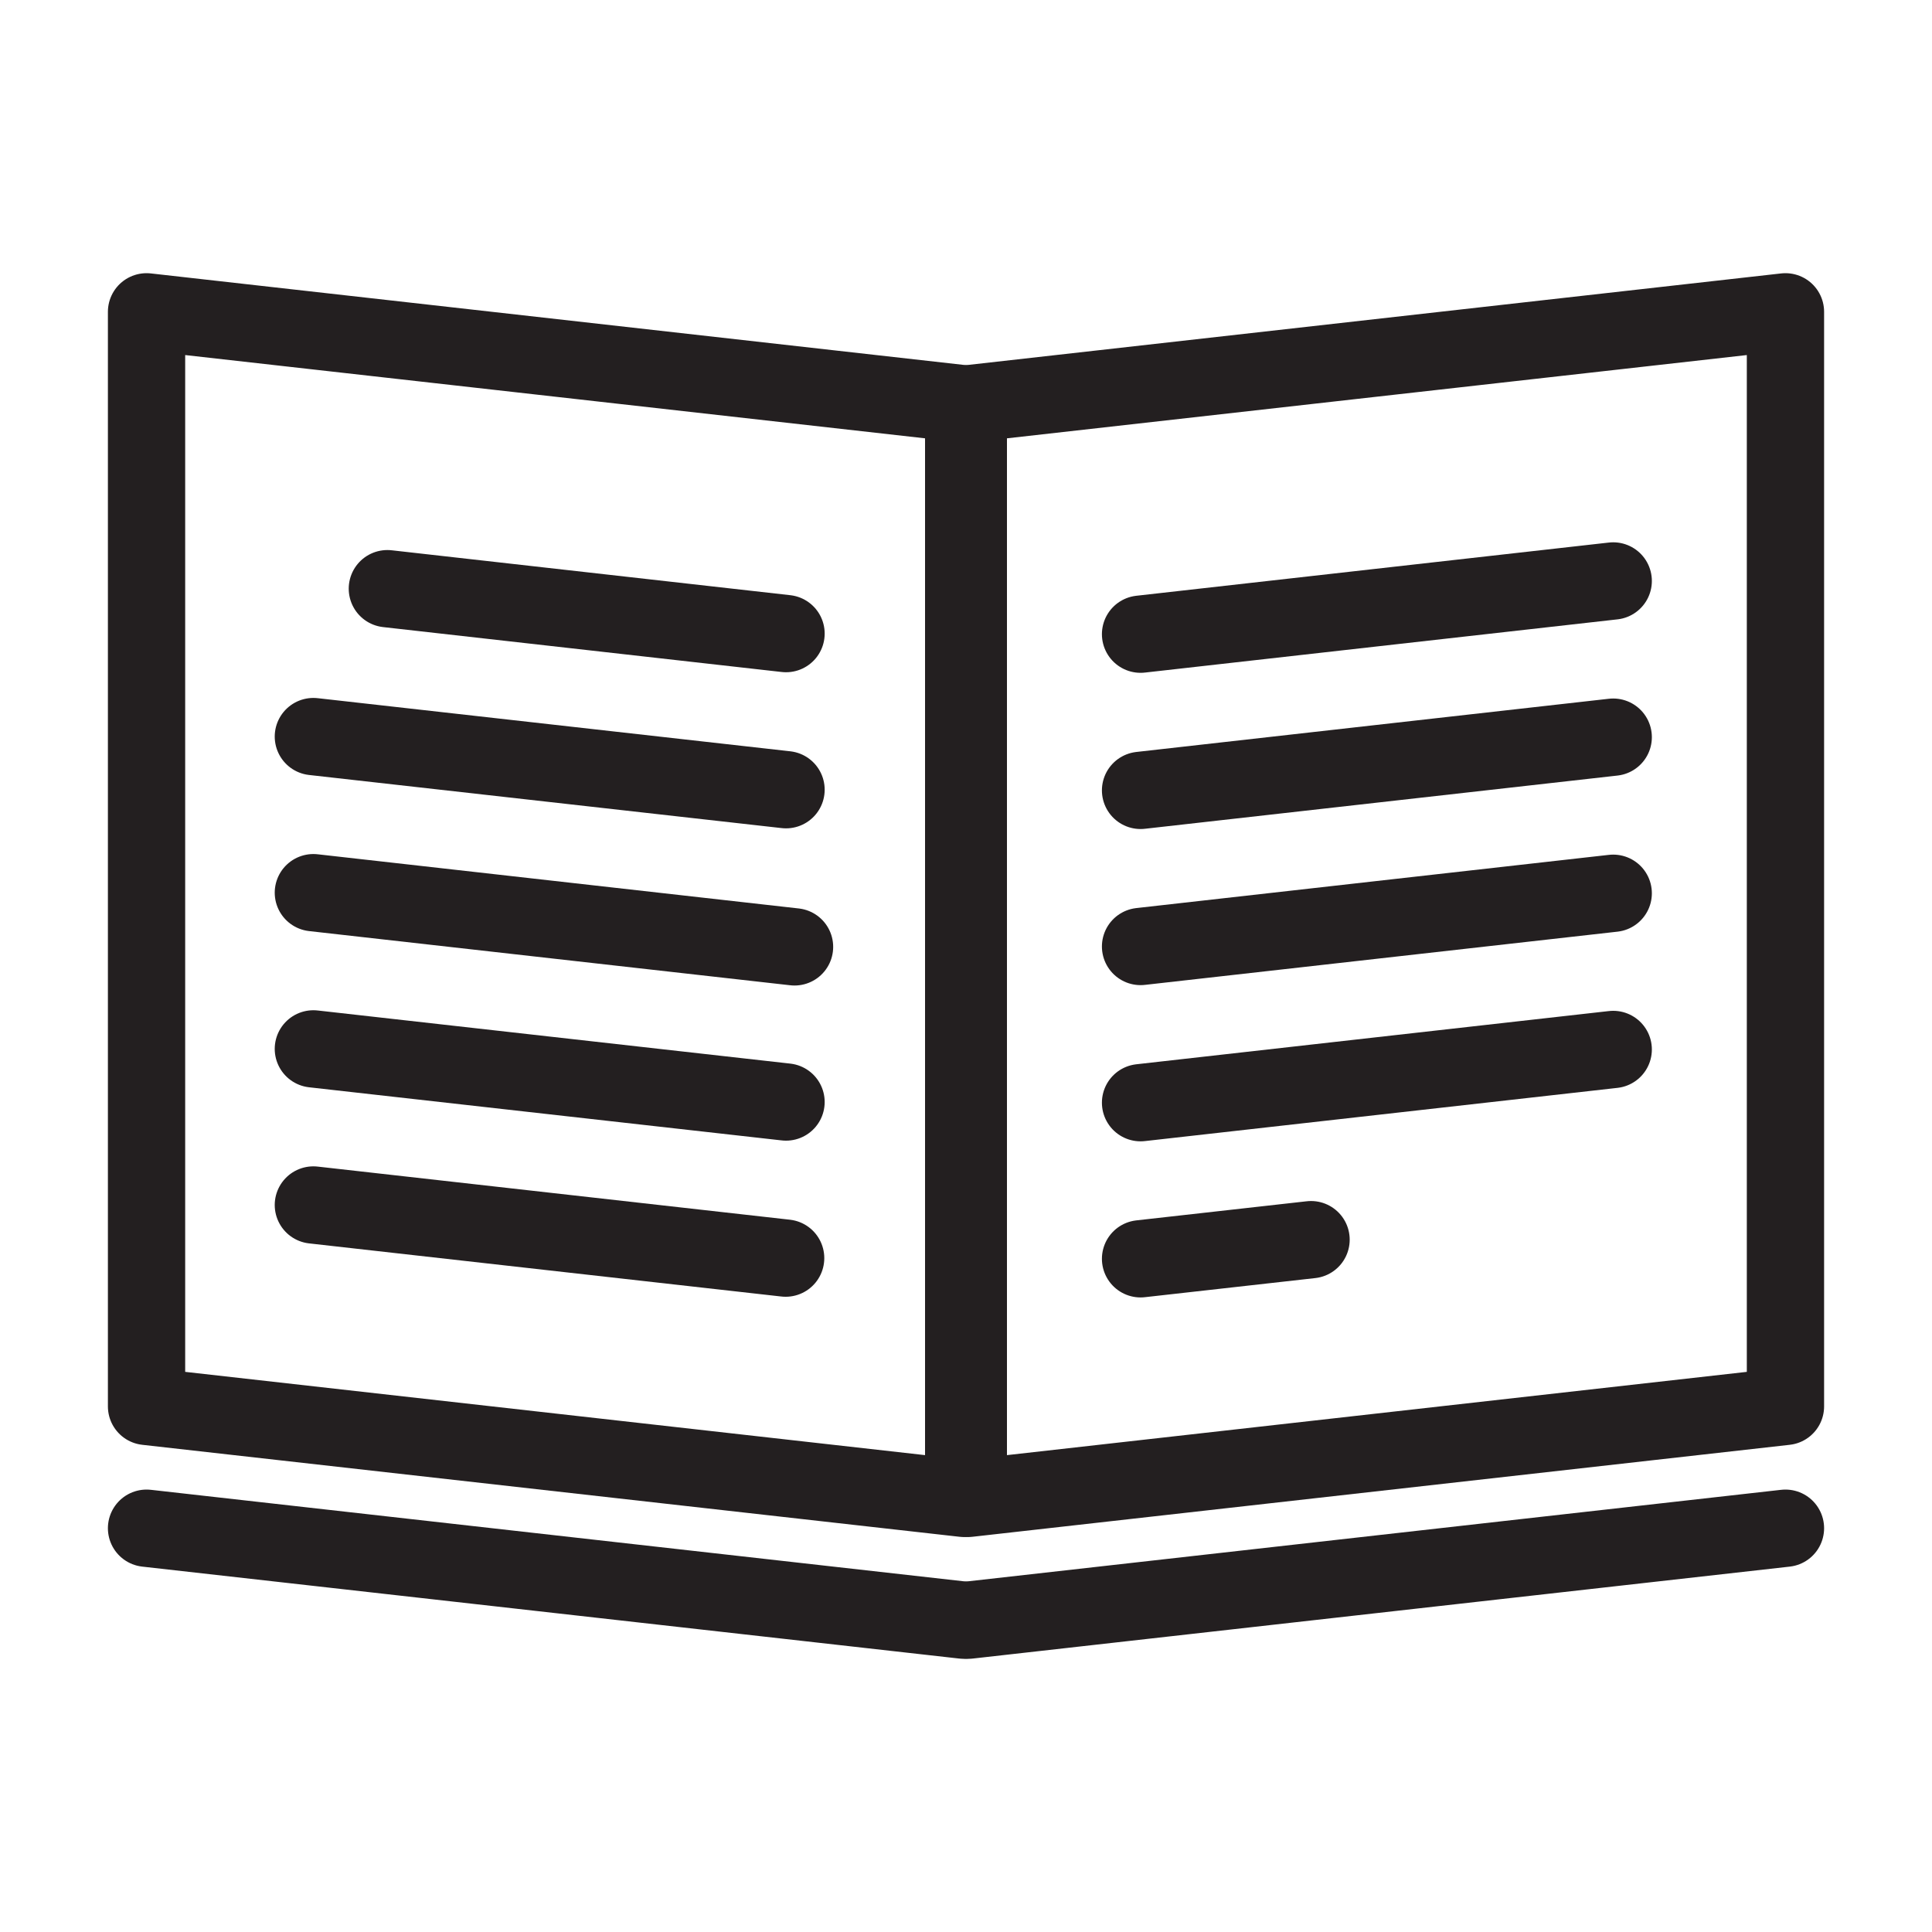
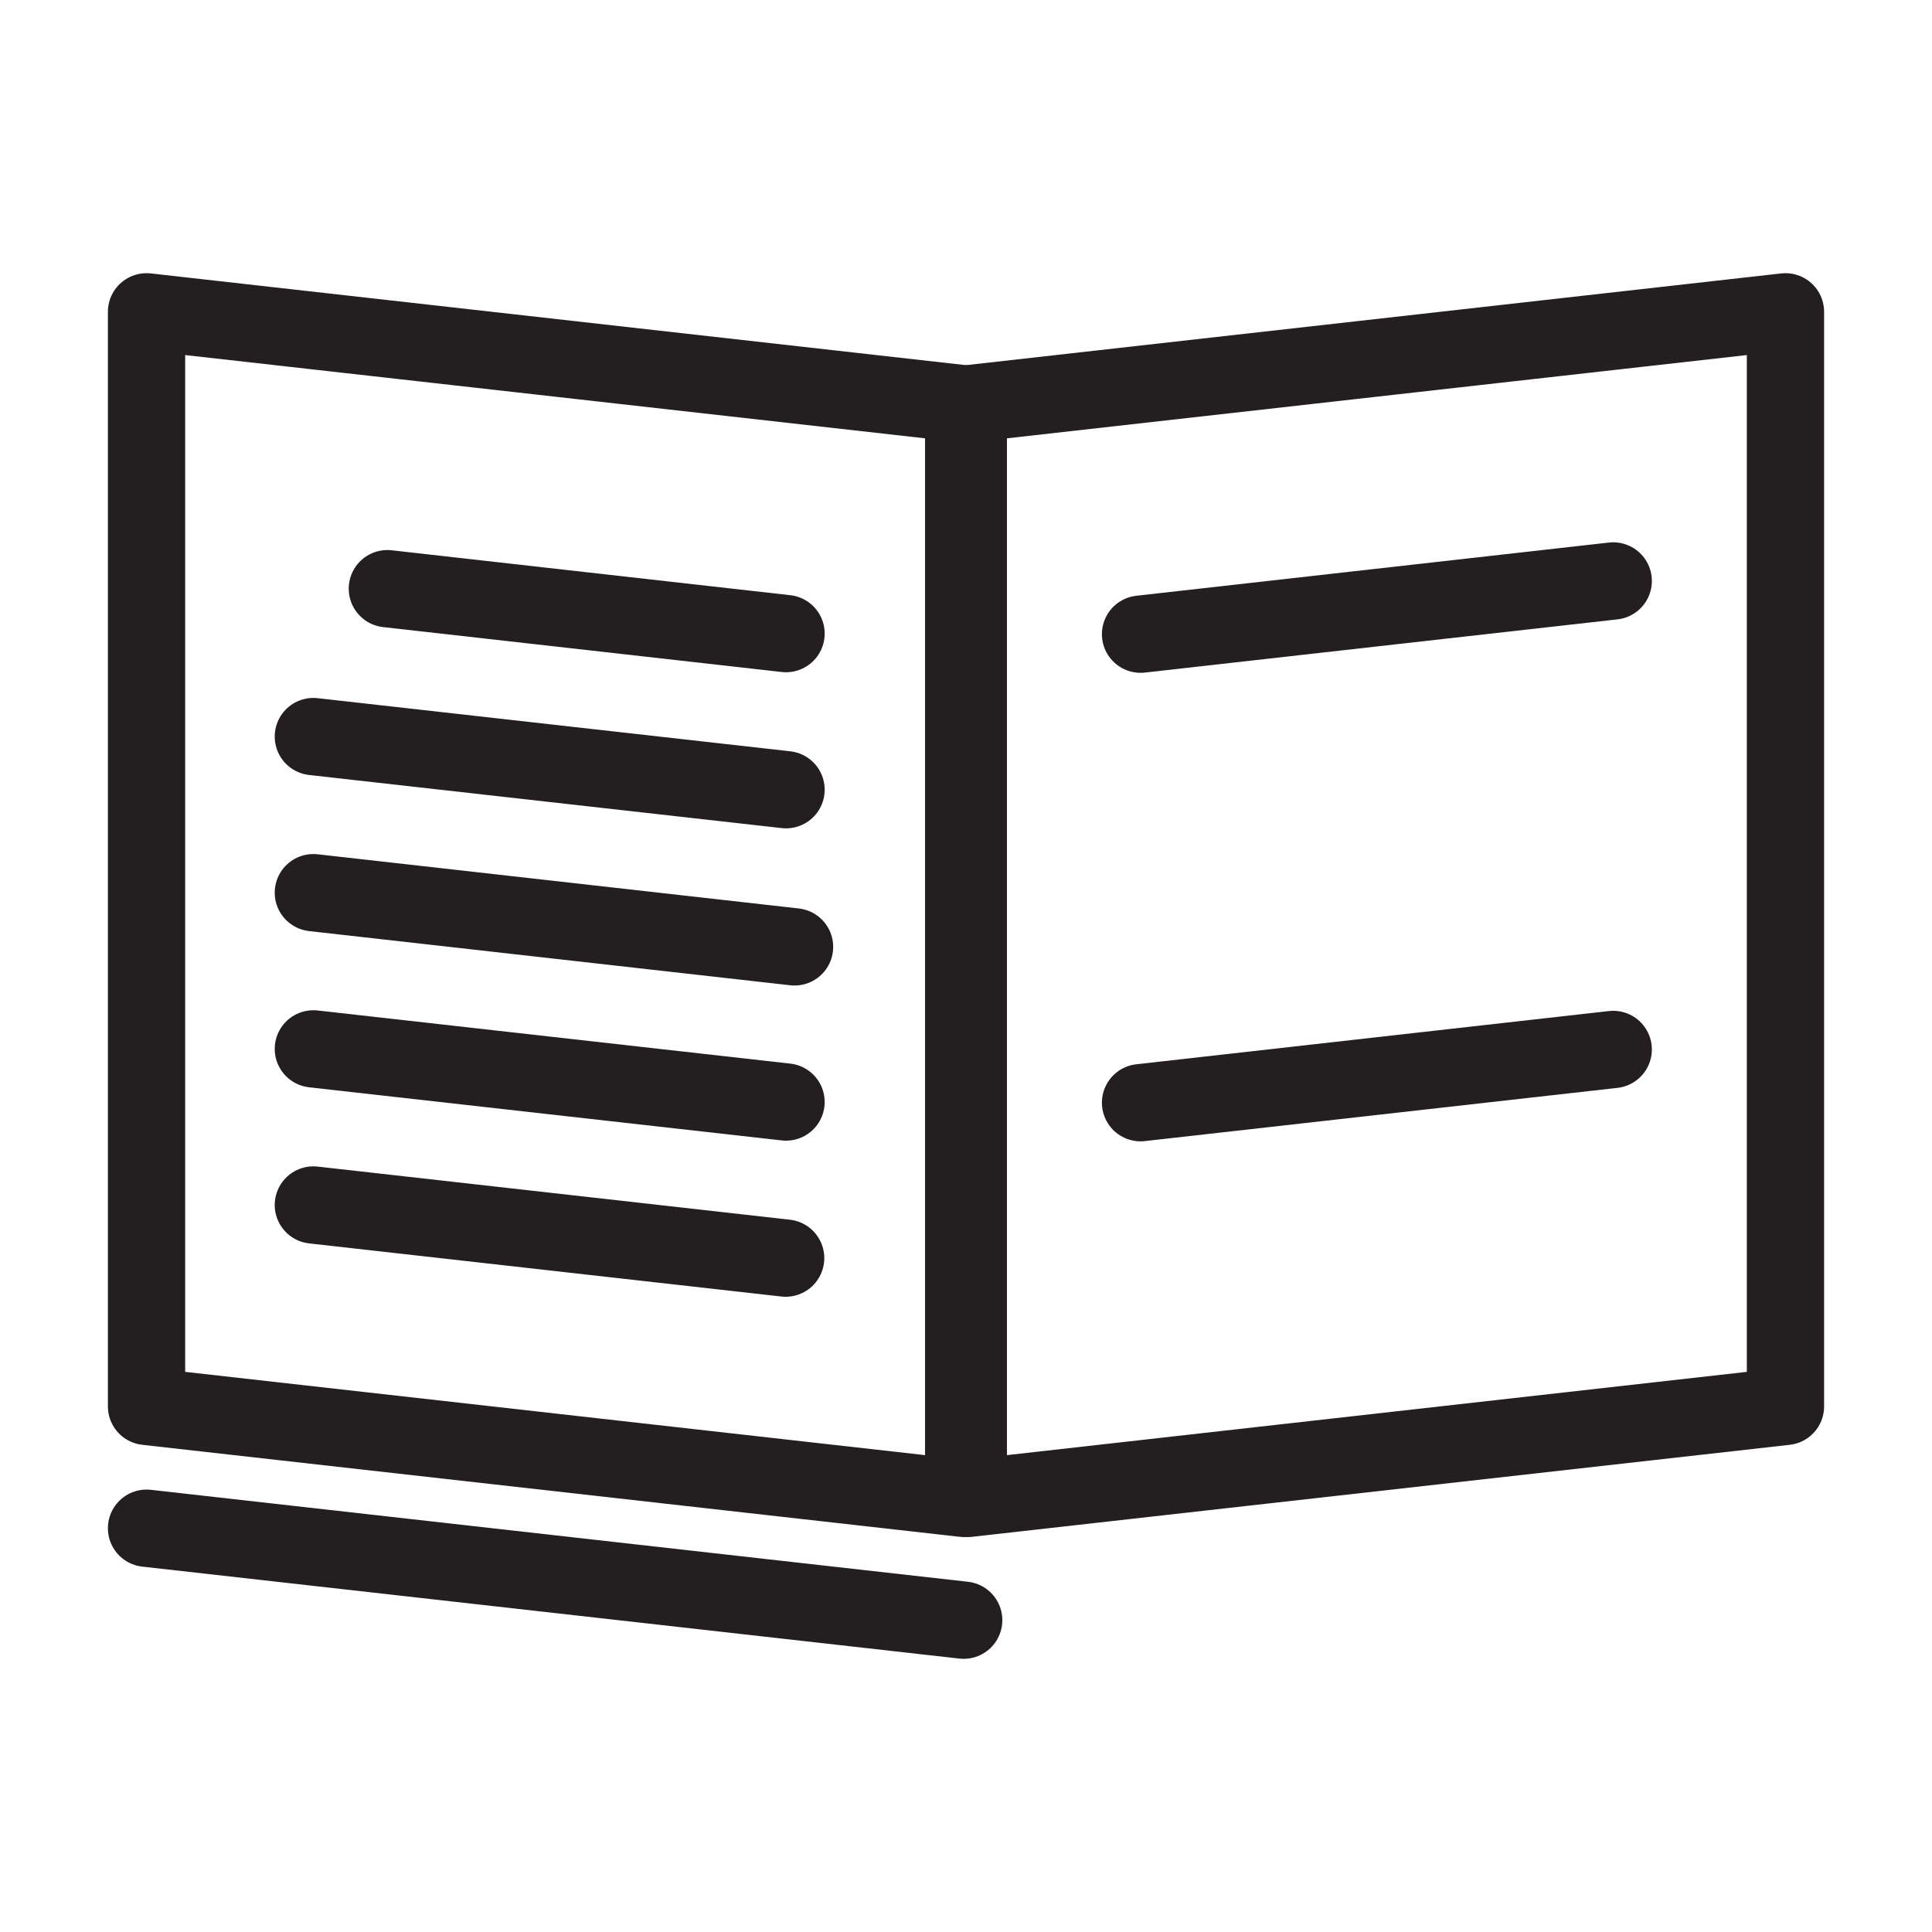
<svg xmlns="http://www.w3.org/2000/svg" version="1.1" viewBox="0 0 200 200">
  <defs>
    <style> .cls-1 { fill: none; stroke: #231f20; stroke-linecap: round; stroke-linejoin: round; stroke-width: 8px; } </style>
  </defs>
  <g>
    <g id="Layer_1">
      <g>
        <g>
          <polygon class="cls-1" points="99.76 155.11 15.17 145.59 15.17 32.28 99.76 41.8 99.76 155.11" />
          <line class="cls-1" x1="40.1" y1="60.94" x2="81.37" y2="65.59" />
          <line class="cls-1" x1="32.44" y1="76.25" x2="81.37" y2="81.75" />
          <line class="cls-1" x1="32.44" y1="92.41" x2="82.25" y2="98.02" />
          <line class="cls-1" x1="32.44" y1="108.58" x2="81.37" y2="114.08" />
          <line class="cls-1" x1="32.44" y1="124.74" x2="81.33" y2="130.24" />
        </g>
        <g>
          <polygon class="cls-1" points="184.83 145.59 100.24 155.11 100.24 41.8 184.83 32.28 184.83 145.59" />
          <line class="cls-1" x1="118.07" y1="65.65" x2="167" y2="60.14" />
-           <line class="cls-1" x1="118.07" y1="81.82" x2="167" y2="76.31" />
-           <line class="cls-1" x1="118.07" y1="97.98" x2="167" y2="92.47" />
          <line class="cls-1" x1="118.07" y1="114.15" x2="167" y2="108.64" />
-           <line class="cls-1" x1="118.07" y1="130.31" x2="135.72" y2="128.33" />
        </g>
        <line class="cls-1" x1="99.76" y1="167.72" x2="15.17" y2="158.2" />
-         <line class="cls-1" x1="184.83" y1="158.2" x2="100.24" y2="167.72" />
      </g>
    </g>
  </g>
</svg>